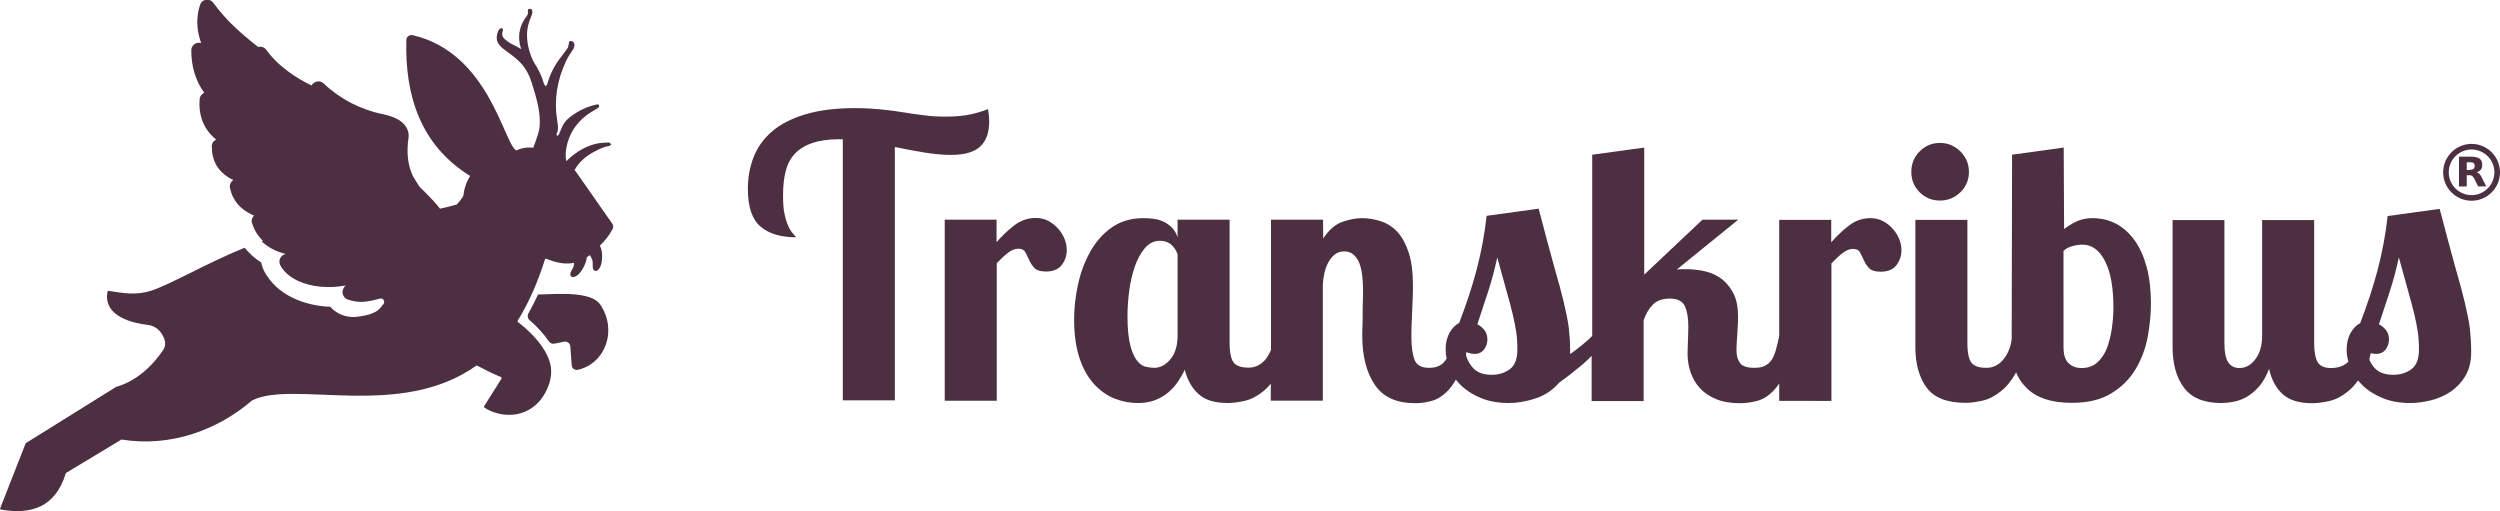
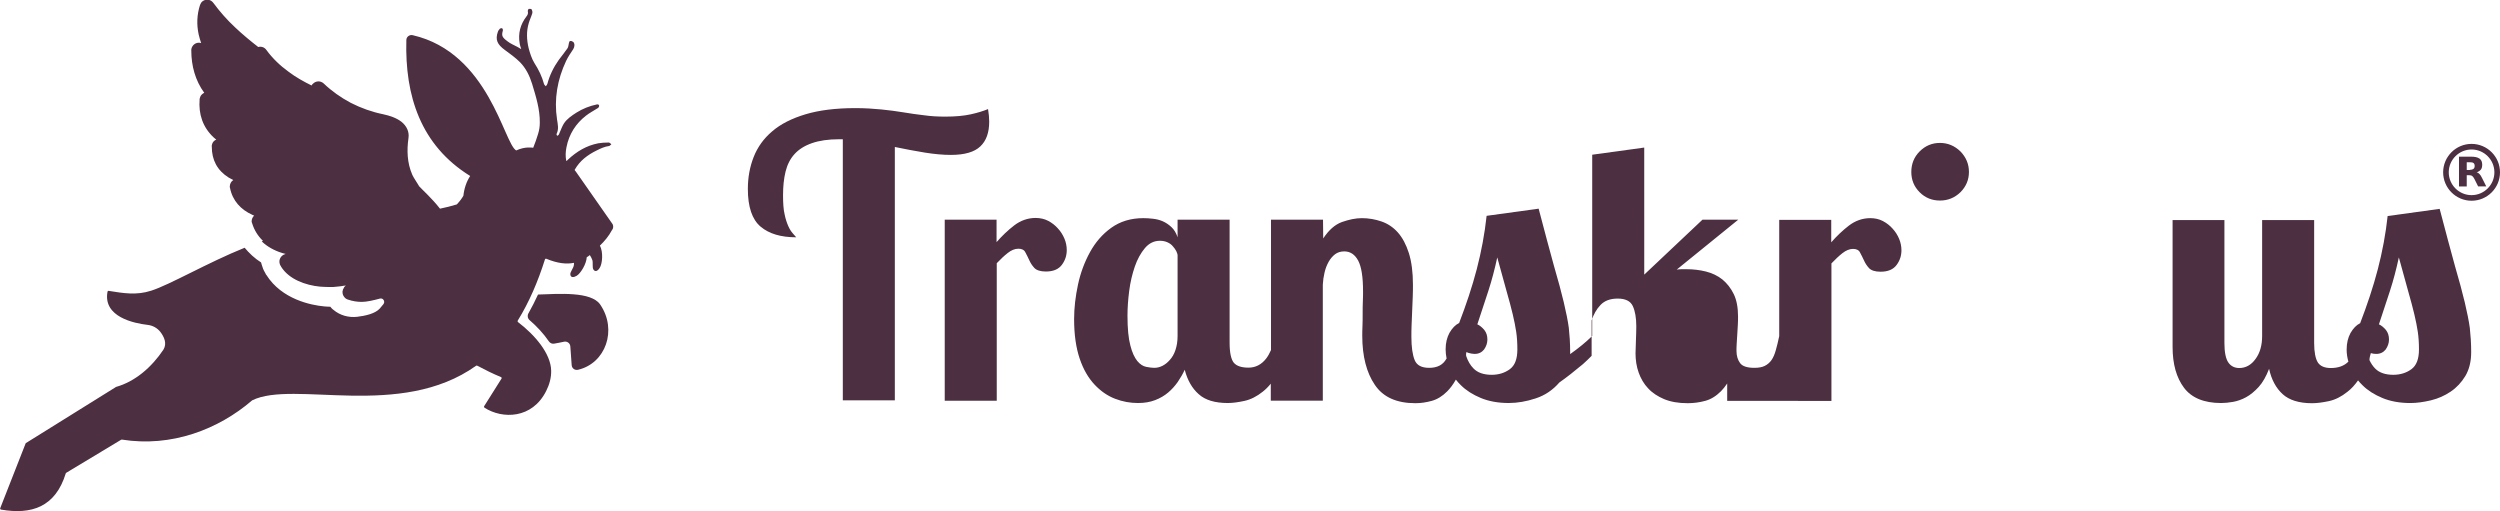
<svg xmlns="http://www.w3.org/2000/svg" version="1.1" id="Ebene_1" x="0px" y="0px" viewBox="0 0 1292.7 264.3" style="enable-background:new 0 0 1292.7 264.3;" xml:space="preserve">
  <style type="text/css">
	.st0{fill:#4D2F42;}
</style>
  <g>
    <g>
      <path class="st0" d="M393.3,117.2c4.4,3.7,10.5,5.5,18.4,5.5c-0.5-0.6-1.1-1.3-1.9-2.2c-0.7-0.8-1.5-2-2.2-3.6    c-0.7-1.6-1.4-3.6-1.9-6.1c-0.6-2.5-0.8-5.8-0.8-9.9c0-4.5,0.4-8.5,1.3-12.2c0.9-3.6,2.4-6.6,4.7-9.1c2.2-2.4,5.2-4.3,9-5.6    c3.7-1.3,8.4-2,14-2h1.9v135h26.9V76c5.4,1.1,10.5,2.1,15.5,2.9c5,0.8,9.5,1.2,13.5,1.2c7.1,0,12.2-1.5,15.2-4.4    c3.1-2.9,4.6-7.2,4.6-12.8c0-1.9-0.2-4.1-0.6-6.5c-2.4,1-5.3,1.9-8.9,2.7c-3.6,0.8-8,1.2-13.2,1.2c-3.9,0-7.5-0.2-11-0.7    c-3.5-0.4-7-0.9-10.6-1.5c-3.6-0.6-7.4-1.1-11.4-1.5c-4-0.4-8.6-0.7-13.5-0.7c-10.2,0-18.8,1.1-25.8,3.2c-7,2.1-12.8,5-17.2,8.8    c-4.4,3.7-7.6,8.2-9.6,13.3c-2,5.1-3,10.6-3,16.5C386.7,107,388.9,113.5,393.3,117.2z" />
      <path class="st0" d="M488.5,113.7v93.5h26.9v-71.1c2-2.1,3.9-3.9,5.7-5.3c1.8-1.4,3.6-2.2,5.5-2.2c1.7,0,3,0.6,3.6,1.9    c0.7,1.2,1.3,2.6,2,4c0.6,1.4,1.5,2.8,2.6,4c1.1,1.2,3.1,1.9,6,1.9c3.9,0,6.6-1.2,8.3-3.5c1.7-2.3,2.5-4.8,2.5-7.6    c0-2-0.4-4-1.2-5.9c-0.8-1.9-1.9-3.7-3.4-5.3c-1.4-1.6-3.1-2.9-5-3.9c-1.9-1-4.1-1.5-6.5-1.5c-4,0-7.7,1.3-11,3.8    c-3.4,2.6-6.4,5.5-9.2,8.7v-11.6H488.5z" />
-       <path class="st0" d="M608.9,113.7v9c-0.7-2.2-1.8-4-3.2-5.3c-1.4-1.3-2.9-2.3-4.5-3c-1.6-0.7-3.3-1.1-5.1-1.3    c-1.7-0.2-3.4-0.3-4.9-0.3c-6.5,0-12,1.7-16.6,5c-4.6,3.3-8.2,7.5-11,12.6c-2.8,5.1-4.9,10.7-6.2,16.8c-1.3,6.1-2,12-2,17.8    c0,8.1,1,14.9,2.9,20.5c1.9,5.6,4.5,10,7.7,13.4c3.2,3.4,6.7,5.8,10.6,7.3c3.9,1.5,7.8,2.2,11.8,2.2c3.4,0,6.3-0.5,8.9-1.5    c2.6-1,4.8-2.3,6.7-3.9c1.9-1.6,3.6-3.5,5-5.5c1.4-2.1,2.6-4.1,3.6-6.3c1.4,5.4,3.8,9.6,7.2,12.6c3.4,3.1,8.4,4.6,15.1,4.6    c2.5,0,5.4-0.4,8.6-1.1c3.2-0.7,6.4-2.3,9.5-4.8c1.4-1.1,2.8-2.5,4.1-4.1v8.8h26.9v-60c0.1-2.1,0.4-4.2,0.9-6.3    c0.5-2.1,1.2-3.9,2.1-5.5c0.9-1.6,2-2.9,3.3-3.9c1.3-1,2.9-1.5,4.8-1.5c3.1,0,5.5,1.6,7.2,4.8c1.7,3.2,2.5,8.5,2.5,16    c0,1.2,0,2.9-0.1,5c-0.1,2.1-0.1,4.2-0.1,6.5c0,2.2,0,4.4-0.1,6.5c-0.1,2.1-0.1,3.6-0.1,4.8c0,10.6,2.2,19.1,6.5,25.4    c4.3,6.4,11.3,9.5,21,9.5c2.7,0,5.5-0.4,8.4-1.2c2.9-0.8,5.5-2.4,8-4.9c1.6-1.6,3.1-3.6,4.5-6.1c0.8,1,1.6,2,2.6,2.9    c2.7,2.7,6.2,4.9,10.3,6.6c4.1,1.7,8.9,2.6,14.4,2.6c4.5,0,9.2-0.8,14-2.4c4.9-1.6,8.9-4.4,12.2-8.2c3.7-2.6,7.8-5.8,12.2-9.5    c1.5-1.3,3-2.8,4.5-4.3v23.4h26.9v-41.7c1-3.1,2.5-5.8,4.6-8c2.1-2.2,5-3.3,8.9-3.3c4,0,6.6,1.3,7.8,3.9c1.2,2.6,1.8,6.1,1.8,10.5    c0,2.2-0.1,4.7-0.2,7.5c-0.1,2.7-0.2,4.9-0.2,6.4c0,3.5,0.5,6.8,1.6,9.9c1.1,3.1,2.7,5.9,4.9,8.2c2.2,2.4,5,4.2,8.3,5.6    c3.4,1.4,7.4,2.1,12.2,2.1c3,0,6-0.4,9-1.2c3-0.8,5.7-2.5,8.2-5c1.1-1.1,2.2-2.5,3.2-4v9H947v-71.1c2-2.1,3.9-3.9,5.7-5.3    c1.8-1.4,3.6-2.2,5.5-2.2c1.7,0,3,0.6,3.6,1.9c0.7,1.2,1.3,2.6,2,4c0.6,1.4,1.5,2.8,2.6,4c1.1,1.2,3.1,1.9,6,1.9    c3.9,0,6.6-1.2,8.3-3.5c1.7-2.3,2.5-4.8,2.5-7.6c0-2-0.4-4-1.2-5.9c-0.8-1.9-1.9-3.7-3.4-5.3c-1.4-1.6-3.1-2.9-5-3.9    c-1.9-1-4.1-1.5-6.5-1.5c-4,0-7.7,1.3-11,3.8c-3.4,2.6-6.4,5.5-9.2,8.7v-11.6H920v60.1c-0.6,2.9-1.2,5.3-1.8,7.4    c-0.6,2.1-1.3,3.7-2.2,5c-0.9,1.3-2.1,2.3-3.5,3c-1.4,0.7-3.2,1-5.4,1c-3.6,0-6.1-0.8-7.3-2.4c-1.2-1.6-1.9-3.7-1.9-6.4    c0-0.9,0-2.1,0.1-3.6c0.1-1.5,0.2-3.1,0.3-4.8c0.1-1.7,0.2-3.4,0.3-5.1c0.1-1.7,0.1-3.1,0.1-4.2c0-4.6-0.7-8.5-2.2-11.6    c-1.5-3.1-3.5-5.6-5.9-7.6c-2.4-1.9-5.3-3.3-8.5-4.1c-3.2-0.8-6.6-1.2-10.1-1.2c-0.9,0-1.7,0-2.5,0c-0.8,0-1.7,0.1-2.5,0.2    l31.8-25.8h-18.5l-30.1,28.4V76.3l-26.9,3.7v93.7c-3.1,3.1-6.9,6.2-11.4,9.4V182c0-4.6-0.3-8.8-0.7-12.5    c-0.5-3.7-1.4-8.1-2.6-13.2c-1.2-5.1-2.9-11.3-5.1-18.9c-2.1-7.5-4.7-17.4-7.9-29.5l-26.9,3.7c-1,9.2-2.7,18.4-5.1,27.6    c-2.4,9.2-5.5,18.4-9.1,27.8c-2,1-3.6,2.7-5,5.1c-1.3,2.4-2,5.2-2,8.6c0,1.5,0.2,3.1,0.5,4.7c0,0,0,0.1-0.1,0.1    c-1.7,3.1-4.6,4.7-8.9,4.7c-3.9,0-6.4-1.3-7.5-4c-1.1-2.7-1.7-6.7-1.7-12.1c0-1.6,0-3.6,0.1-6c0.1-2.4,0.2-4.8,0.3-7.3    c0.1-2.5,0.2-5,0.3-7.4c0.1-2.4,0.1-4.5,0.1-6.1c0-6.5-0.7-11.9-2.1-16.4c-1.4-4.4-3.3-8-5.7-10.7c-2.4-2.7-5.3-4.6-8.5-5.7    s-6.6-1.7-10.1-1.7c-3.2,0-6.6,0.7-10.3,2c-3.6,1.3-6.8,4.1-9.7,8.5l-0.1-9.7h-26.9v67.4c-0.7,1.6-1.5,3.1-2.5,4.4    c-2.4,3.1-5.5,4.7-9.1,4.7c-3.6,0-6.1-0.8-7.6-2.5c-1.4-1.7-2.2-5.1-2.2-10.4v-63.6H608.9z M608.9,173.8c0,2.7-0.4,5.1-1.1,7.2    c-0.7,2.1-1.7,3.8-2.9,5.1c-1.2,1.4-2.5,2.4-3.9,3.1c-1.4,0.7-2.8,1-4.2,1c-1.1,0-2.5-0.2-4.1-0.5c-1.6-0.3-3.2-1.3-4.6-3    c-1.4-1.7-2.7-4.4-3.6-8c-1-3.7-1.5-8.8-1.5-15.4c0-4.1,0.3-8.4,0.9-13c0.6-4.6,1.6-8.7,2.9-12.5c1.3-3.8,3.1-7,5.2-9.5    c2.2-2.6,4.8-3.8,7.8-3.8c1.5,0,2.8,0.3,3.9,0.8s2.1,1.2,2.8,2.1c0.7,0.8,1.3,1.6,1.7,2.4c0.4,0.8,0.6,1.5,0.7,2V173.8z     M758.3,182c0.3,0.2,0.7,0.4,1.1,0.5c1.1,0.3,2.1,0.5,3.1,0.5c2.1,0,3.7-0.8,4.9-2.3c1.1-1.6,1.7-3.3,1.7-5.1c0-2-0.5-3.6-1.6-5    c-1.1-1.3-2.3-2.3-3.6-2.9c2-6,3.9-11.8,5.7-17.3c1.8-5.5,3.3-11.3,4.6-17.3c1.9,7,3.5,12.8,4.8,17.4c1.3,4.6,2.4,8.6,3.2,12    c0.8,3.4,1.4,6.4,1.8,9.1c0.4,2.7,0.6,5.7,0.6,9.1c0,4.9-1.3,8.3-3.9,10.2c-2.6,1.9-5.7,2.9-9.4,2.9c-4.1,0-7.3-1.1-9.4-3.3    c-1.6-1.6-2.9-3.8-3.8-6.5C758,183.2,758.1,182.6,758.3,182z" />
+       <path class="st0" d="M608.9,113.7v9c-0.7-2.2-1.8-4-3.2-5.3c-1.4-1.3-2.9-2.3-4.5-3c-1.6-0.7-3.3-1.1-5.1-1.3    c-1.7-0.2-3.4-0.3-4.9-0.3c-6.5,0-12,1.7-16.6,5c-4.6,3.3-8.2,7.5-11,12.6c-2.8,5.1-4.9,10.7-6.2,16.8c-1.3,6.1-2,12-2,17.8    c0,8.1,1,14.9,2.9,20.5c1.9,5.6,4.5,10,7.7,13.4c3.2,3.4,6.7,5.8,10.6,7.3c3.9,1.5,7.8,2.2,11.8,2.2c3.4,0,6.3-0.5,8.9-1.5    c2.6-1,4.8-2.3,6.7-3.9c1.9-1.6,3.6-3.5,5-5.5c1.4-2.1,2.6-4.1,3.6-6.3c1.4,5.4,3.8,9.6,7.2,12.6c3.4,3.1,8.4,4.6,15.1,4.6    c2.5,0,5.4-0.4,8.6-1.1c3.2-0.7,6.4-2.3,9.5-4.8c1.4-1.1,2.8-2.5,4.1-4.1v8.8h26.9v-60c0.1-2.1,0.4-4.2,0.9-6.3    c0.5-2.1,1.2-3.9,2.1-5.5c0.9-1.6,2-2.9,3.3-3.9c1.3-1,2.9-1.5,4.8-1.5c3.1,0,5.5,1.6,7.2,4.8c1.7,3.2,2.5,8.5,2.5,16    c0,1.2,0,2.9-0.1,5c-0.1,2.1-0.1,4.2-0.1,6.5c0,2.2,0,4.4-0.1,6.5c-0.1,2.1-0.1,3.6-0.1,4.8c0,10.6,2.2,19.1,6.5,25.4    c4.3,6.4,11.3,9.5,21,9.5c2.7,0,5.5-0.4,8.4-1.2c2.9-0.8,5.5-2.4,8-4.9c1.6-1.6,3.1-3.6,4.5-6.1c0.8,1,1.6,2,2.6,2.9    c2.7,2.7,6.2,4.9,10.3,6.6c4.1,1.7,8.9,2.6,14.4,2.6c4.5,0,9.2-0.8,14-2.4c4.9-1.6,8.9-4.4,12.2-8.2c3.7-2.6,7.8-5.8,12.2-9.5    c1.5-1.3,3-2.8,4.5-4.3v23.4v-41.7c1-3.1,2.5-5.8,4.6-8c2.1-2.2,5-3.3,8.9-3.3c4,0,6.6,1.3,7.8,3.9c1.2,2.6,1.8,6.1,1.8,10.5    c0,2.2-0.1,4.7-0.2,7.5c-0.1,2.7-0.2,4.9-0.2,6.4c0,3.5,0.5,6.8,1.6,9.9c1.1,3.1,2.7,5.9,4.9,8.2c2.2,2.4,5,4.2,8.3,5.6    c3.4,1.4,7.4,2.1,12.2,2.1c3,0,6-0.4,9-1.2c3-0.8,5.7-2.5,8.2-5c1.1-1.1,2.2-2.5,3.2-4v9H947v-71.1c2-2.1,3.9-3.9,5.7-5.3    c1.8-1.4,3.6-2.2,5.5-2.2c1.7,0,3,0.6,3.6,1.9c0.7,1.2,1.3,2.6,2,4c0.6,1.4,1.5,2.8,2.6,4c1.1,1.2,3.1,1.9,6,1.9    c3.9,0,6.6-1.2,8.3-3.5c1.7-2.3,2.5-4.8,2.5-7.6c0-2-0.4-4-1.2-5.9c-0.8-1.9-1.9-3.7-3.4-5.3c-1.4-1.6-3.1-2.9-5-3.9    c-1.9-1-4.1-1.5-6.5-1.5c-4,0-7.7,1.3-11,3.8c-3.4,2.6-6.4,5.5-9.2,8.7v-11.6H920v60.1c-0.6,2.9-1.2,5.3-1.8,7.4    c-0.6,2.1-1.3,3.7-2.2,5c-0.9,1.3-2.1,2.3-3.5,3c-1.4,0.7-3.2,1-5.4,1c-3.6,0-6.1-0.8-7.3-2.4c-1.2-1.6-1.9-3.7-1.9-6.4    c0-0.9,0-2.1,0.1-3.6c0.1-1.5,0.2-3.1,0.3-4.8c0.1-1.7,0.2-3.4,0.3-5.1c0.1-1.7,0.1-3.1,0.1-4.2c0-4.6-0.7-8.5-2.2-11.6    c-1.5-3.1-3.5-5.6-5.9-7.6c-2.4-1.9-5.3-3.3-8.5-4.1c-3.2-0.8-6.6-1.2-10.1-1.2c-0.9,0-1.7,0-2.5,0c-0.8,0-1.7,0.1-2.5,0.2    l31.8-25.8h-18.5l-30.1,28.4V76.3l-26.9,3.7v93.7c-3.1,3.1-6.9,6.2-11.4,9.4V182c0-4.6-0.3-8.8-0.7-12.5    c-0.5-3.7-1.4-8.1-2.6-13.2c-1.2-5.1-2.9-11.3-5.1-18.9c-2.1-7.5-4.7-17.4-7.9-29.5l-26.9,3.7c-1,9.2-2.7,18.4-5.1,27.6    c-2.4,9.2-5.5,18.4-9.1,27.8c-2,1-3.6,2.7-5,5.1c-1.3,2.4-2,5.2-2,8.6c0,1.5,0.2,3.1,0.5,4.7c0,0,0,0.1-0.1,0.1    c-1.7,3.1-4.6,4.7-8.9,4.7c-3.9,0-6.4-1.3-7.5-4c-1.1-2.7-1.7-6.7-1.7-12.1c0-1.6,0-3.6,0.1-6c0.1-2.4,0.2-4.8,0.3-7.3    c0.1-2.5,0.2-5,0.3-7.4c0.1-2.4,0.1-4.5,0.1-6.1c0-6.5-0.7-11.9-2.1-16.4c-1.4-4.4-3.3-8-5.7-10.7c-2.4-2.7-5.3-4.6-8.5-5.7    s-6.6-1.7-10.1-1.7c-3.2,0-6.6,0.7-10.3,2c-3.6,1.3-6.8,4.1-9.7,8.5l-0.1-9.7h-26.9v67.4c-0.7,1.6-1.5,3.1-2.5,4.4    c-2.4,3.1-5.5,4.7-9.1,4.7c-3.6,0-6.1-0.8-7.6-2.5c-1.4-1.7-2.2-5.1-2.2-10.4v-63.6H608.9z M608.9,173.8c0,2.7-0.4,5.1-1.1,7.2    c-0.7,2.1-1.7,3.8-2.9,5.1c-1.2,1.4-2.5,2.4-3.9,3.1c-1.4,0.7-2.8,1-4.2,1c-1.1,0-2.5-0.2-4.1-0.5c-1.6-0.3-3.2-1.3-4.6-3    c-1.4-1.7-2.7-4.4-3.6-8c-1-3.7-1.5-8.8-1.5-15.4c0-4.1,0.3-8.4,0.9-13c0.6-4.6,1.6-8.7,2.9-12.5c1.3-3.8,3.1-7,5.2-9.5    c2.2-2.6,4.8-3.8,7.8-3.8c1.5,0,2.8,0.3,3.9,0.8s2.1,1.2,2.8,2.1c0.7,0.8,1.3,1.6,1.7,2.4c0.4,0.8,0.6,1.5,0.7,2V173.8z     M758.3,182c0.3,0.2,0.7,0.4,1.1,0.5c1.1,0.3,2.1,0.5,3.1,0.5c2.1,0,3.7-0.8,4.9-2.3c1.1-1.6,1.7-3.3,1.7-5.1c0-2-0.5-3.6-1.6-5    c-1.1-1.3-2.3-2.3-3.6-2.9c2-6,3.9-11.8,5.7-17.3c1.8-5.5,3.3-11.3,4.6-17.3c1.9,7,3.5,12.8,4.8,17.4c1.3,4.6,2.4,8.6,3.2,12    c0.8,3.4,1.4,6.4,1.8,9.1c0.4,2.7,0.6,5.7,0.6,9.1c0,4.9-1.3,8.3-3.9,10.2c-2.6,1.9-5.7,2.9-9.4,2.9c-4.1,0-7.3-1.1-9.4-3.3    c-1.6-1.6-2.9-3.8-3.8-6.5C758,183.2,758.1,182.6,758.3,182z" />
      <path class="st0" d="M1003.1,73.9c-4.1,0-7.6,1.5-10.5,4.4c-2.9,2.9-4.3,6.5-4.3,10.6c0,4.1,1.4,7.6,4.3,10.5    c2.9,2.9,6.4,4.3,10.5,4.3c4.1,0,7.6-1.4,10.6-4.3c2.9-2.9,4.4-6.4,4.4-10.5c0-4.1-1.5-7.6-4.4-10.6    C1010.7,75.4,1007.2,73.9,1003.1,73.9z" />
-       <path class="st0" d="M990.4,113.7v65.7c0,8.7,1.9,15.7,5.8,21c3.9,5.3,10.6,7.9,20.2,7.9c2.5,0,5.4-0.4,8.6-1.1    c3.2-0.7,6.4-2.3,9.5-4.8c3-2.3,5.6-5.6,8-9.8c1.2,3,3,5.6,5.2,7.8c5,5.2,12.9,7.9,23.5,7.9c8.4,0,15.2-1.6,20.5-4.9    c5.3-3.2,9.5-7.4,12.5-12.4c3.1-5.1,5.1-10.6,6.3-16.6c1.1-6,1.7-11.8,1.7-17.3c0-7.1-0.7-13.4-2.2-19c-1.5-5.5-3.6-10.2-6.3-13.9    c-2.7-3.7-5.9-6.6-9.5-8.5c-3.7-1.9-7.8-2.9-12.3-2.9c-2.1,0-4.2,0.3-6.4,1c-2.1,0.7-4.9,2.2-8.2,4.6l-0.2-42.1l-26.7,3.7    l-0.2,95.4c-0.5,4-1.9,7.4-4,10.1c-2.4,3.1-5.5,4.7-9.1,4.7c-3.6,0-6.1-0.8-7.6-2.5c-1.4-1.7-2.2-5.1-2.2-10.4v-63.6H990.4z     M1067,129.8c1-1.1,2.5-2,4.5-2.5c2-0.6,3.8-0.8,5.3-0.8c4.9,0,8.8,2.9,11.7,8.6c2.9,5.7,4.3,13.7,4.3,23.8    c0,3.6-0.3,7.3-0.8,10.9c-0.5,3.7-1.4,7-2.5,10.1c-1.2,3.1-2.9,5.6-5,7.5c-2.1,1.9-4.8,2.9-8.1,2.9c-2.8,0-5-0.8-6.8-2.5    c-1.8-1.7-2.6-4.5-2.6-8.5V129.8z" />
      <path class="st0" d="M1123.4,113.7v65.7c0,8.9,2,15.9,5.9,21.1c3.9,5.2,10.3,7.9,19.2,7.9c1.9,0,3.9-0.2,6.2-0.6    c2.2-0.4,4.5-1.2,6.7-2.4c2.2-1.2,4.4-3,6.5-5.3c2.1-2.3,3.9-5.5,5.4-9.4c1.2,5.6,3.6,10,7,13.1c3.4,3.1,8.5,4.7,15.2,4.7    c2.6,0,5.5-0.4,8.8-1.1c3.2-0.7,6.4-2.3,9.5-4.8c2-1.5,3.8-3.5,5.5-5.9c0.7,0.9,1.5,1.7,2.3,2.5c2.7,2.7,6.2,4.9,10.3,6.6    c4.1,1.7,8.9,2.6,14.4,2.6c3.4,0,6.9-0.5,10.7-1.4c3.7-0.9,7.1-2.4,10.2-4.5c3.1-2.1,5.6-4.8,7.6-8.1c2-3.4,3-7.5,3-12.3    c0-4.6-0.3-8.8-0.7-12.5c-0.5-3.7-1.4-8.1-2.6-13.2c-1.2-5.1-2.9-11.3-5.1-18.9c-2.1-7.5-4.7-17.4-7.9-29.5l-26.9,3.7    c-1,9.2-2.7,18.4-5.1,27.6c-2.4,9.2-5.5,18.4-9.1,27.8c-2,1-3.6,2.7-5,5.1c-1.3,2.4-2,5.2-2,8.6c0,2,0.3,4.1,0.9,6.2    c-2.2,2.2-5.2,3.3-9.1,3.3c-3.2,0-5.5-1-6.7-2.9c-1.2-1.9-1.9-5.3-1.9-10v-63.6h-26.9v60c0,4.7-1.1,8.7-3.4,11.8    c-2.2,3.1-5.1,4.7-8.4,4.7c-2.5,0-4.4-1-5.7-2.9c-1.3-1.9-2-5.3-2-10v-63.6H1123.4z M1225.9,182.6c0.9,0.3,1.9,0.4,2.8,0.4    c2.1,0,3.7-0.8,4.9-2.3c1.1-1.6,1.7-3.3,1.7-5.1c0-2-0.5-3.6-1.6-5c-1.1-1.3-2.3-2.3-3.6-2.9c2-6,3.9-11.8,5.7-17.3    c1.8-5.5,3.3-11.3,4.6-17.3c1.9,7,3.5,12.8,4.8,17.4c1.3,4.6,2.4,8.6,3.2,12c0.8,3.4,1.4,6.4,1.8,9.1c0.4,2.7,0.6,5.7,0.6,9.1    c0,4.9-1.3,8.3-3.9,10.2c-2.6,1.9-5.7,2.9-9.4,2.9c-4.1,0-7.3-1.1-9.4-3.3c-1.1-1.1-2.1-2.6-2.9-4.3    C1225.2,184.9,1225.6,183.8,1225.9,182.6z" />
    </g>
    <g>
      <g>
        <path class="st0" d="M1278,103.8c-8.1,0-14.7-6.6-14.7-14.7s6.6-14.7,14.7-14.7s14.7,6.6,14.7,14.7S1286.1,103.8,1278,103.8z      M1278,77.3c-6.5,0-11.8,5.3-11.8,11.8s5.3,11.8,11.8,11.8c6.5,0,11.8-5.3,11.8-11.8S1284.5,77.3,1278,77.3z" />
      </g>
      <g>
        <path class="st0" d="M1277.2,87.8c0.8,0,1.4-0.2,1.8-0.5c0.4-0.3,0.6-0.8,0.6-1.5c0-0.7-0.2-1.2-0.6-1.5c-0.4-0.3-1-0.4-1.8-0.4     h-1.7v4H1277.2 M1275.5,90.6v5.8h-4V81h6.1c2,0,3.5,0.3,4.5,1c1,0.7,1.4,1.8,1.4,3.2c0,1-0.2,1.9-0.7,2.5     c-0.5,0.6-1.2,1.1-2.2,1.4c0.6,0.1,1,0.4,1.5,0.9c0.4,0.4,0.9,1.1,1.3,2l2.2,4.4h-4.2l-1.9-3.8c-0.4-0.8-0.8-1.3-1.2-1.6     c-0.4-0.3-0.9-0.4-1.6-0.4H1275.5" />
      </g>
    </g>
  </g>
  <g>
    <path class="st0" d="M278.2,152.3L278.2,152.3c-1.5,3.3-3.2,6.6-5,9.8c-0.6,1.1-0.4,2.5,0.6,3.4c3.6,3.1,7.2,6.9,10,11   c0.6,0.9,1.7,1.4,2.7,1.2c1.7-0.3,3.4-0.6,5.1-1c1.6-0.4,3.2,0.8,3.3,2.4l0.7,9.7c0.1,1.7,1.7,2.8,3.3,2.4   c14.2-3.3,20.5-20.6,11.4-33.8C305.6,150.7,289.3,151.9,278.2,152.3z" />
    <path class="st0" d="M310.2,127c1.8,3.3,1.3,9.4-0.1,11.5c-0.9,1.5-2.3,2.4-3.3,0.8c-0.6-1-0.1-3.6-0.5-4.8   c-0.3-0.9-0.8-1.8-1.3-2.6c-0.5,0.4-1,0.8-1.6,1.1c-0.2,3.6-3.2,8.4-5.2,9.6c-1.5,0.9-3.2,1.1-3.3-0.8c-0.1-1.1,1.6-3.2,1.8-4.5   c0.1-0.5,0.1-0.9,0.1-1.4c-3.9,0.8-8.5,0.3-14.3-2.1c-0.3-0.1-0.6,0-0.7,0.3c-3.6,11.4-8.2,22.2-14.1,31.7   c-0.1,0.2-0.1,0.5,0.1,0.7c8.8,6.7,17,16.3,17.2,25.1c0.1,3.6-0.9,7.3-2.6,10.6c-7.2,14.4-22.6,14.6-31.9,8.6   c-0.2-0.2-0.3-0.5-0.2-0.7l9-14.3c0.2-0.3,0.1-0.6-0.2-0.8c-4.1-1.7-8.2-3.7-12.3-5.9c-0.2-0.1-0.4-0.1-0.6,0   c-39.2,28-94.4,7.3-115.8,17.9c-17.4,15-41.7,24.4-67.4,20.3c-0.1,0-0.2,0-0.4,0.1l-28.4,17.1c-0.1,0.1-0.2,0.2-0.2,0.3   c-5.4,17.5-17.8,21.4-33.5,18.7c-0.3-0.1-0.5-0.4-0.4-0.7l13.1-33.4c0-0.1,0.1-0.2,0.2-0.3l46.4-28.9c0,0,0.1,0,0.1-0.1   c10-2.8,18.5-10.2,24.6-19.3c2-3.3,0.3-6.7-1.6-9.2c-1.6-2-3.9-3.3-6.5-3.6c-7-0.8-23.3-4.1-20.8-17.2c0.1-0.3,0.3-0.5,0.6-0.4   c7.6,1.2,14.3,2.4,22-0.1c9.7-3.1,29.4-14.6,48.3-22.2c2.3,2.8,5.3,5.6,8.5,7.6c0.1,0.4,0.2,0.8,0.3,1.1c0.4,1.4,0.9,2.8,1.7,4.1   c0.1,0.2,0.2,0.4,0.3,0.5l0,0l0,0.1l0.2,0.4l0.1,0.1l0.1,0.1c8,12.8,23.4,15.7,29.7,16.3c1.1,0.1,2.2,0.2,3.4,0.2   c0.2,0.2,0.3,0.4,0.5,0.6c0.3,0.3,0.6,0.7,1.1,1c3.4,2.9,7.9,4.1,12.3,3.6c4.2-0.5,9.3-1.6,11.7-4.3c0.7-0.8,1.3-1.6,1.9-2.3   c1-1.4-0.3-3.3-1.9-2.8c-3,0.8-6.7,1.7-9.3,1.7c-2.5,0-4.9-0.4-7.2-1.2c-0.7-0.2-1.3-0.6-1.8-1.2c-0.7-0.8-1-1.7-1-2.6   c0-0.1,0-0.3,0-0.4c0-0.1,0-0.3,0.1-0.4c0-0.1,0.1-0.2,0.1-0.4c0,0,0,0,0-0.1c0-0.1,0-0.2,0.1-0.2c0-0.1,0-0.1,0.1-0.2   c0-0.1,0.1-0.1,0.1-0.2c0-0.1,0.1-0.1,0.1-0.2c0-0.1,0.1-0.1,0.1-0.2c0-0.1,0.1-0.1,0.1-0.2c0-0.1,0.1-0.1,0.1-0.2   c0-0.1,0.1-0.1,0.2-0.2c0.1-0.1,0.1-0.1,0.2-0.2c0,0,0.1-0.1,0.1-0.1c0,0,0.1-0.1,0.1-0.1c0.1-0.1,0.2-0.1,0.2-0.2   c-0.1,0-0.2,0-0.3,0.1c-0.1,0-0.2,0-0.3,0c-0.3,0-0.5,0.1-0.8,0.1c-0.4,0.1-0.8,0.1-1.2,0.2c-0.3,0-0.6,0.1-0.9,0.1   c-0.7,0.1-1.3,0.1-2,0.2c-0.4,0-0.7,0.1-1.1,0.1c-0.3,0-0.5,0-0.8,0c-0.5,0-0.9,0-1.4,0c-1.5,0-3-0.1-4.6-0.2   c-7.3-0.7-15.9-3.7-20-10.2l-0.2-0.4c-0.1-0.1-0.1-0.2-0.2-0.3c-0.2-0.3-0.3-0.6-0.4-1c-0.6-2.1,0.7-4.3,2.8-4.9   c0.1,0,0.2-0.1,0.3-0.1c-0.6-0.2-1.3-0.3-1.9-0.5c-4.1-1.3-7.7-3.3-10.5-6c0.2-0.1,0.4-0.1,0.6-0.2c0.1,0,0-0.3-0.1-0.2   c-2.4-2.3-4.3-5.3-5.4-8.8l-0.1-0.3l-0.1-0.3c-0.1-0.2-0.1-0.3-0.1-0.5c0-1.2,0.5-2.3,1.3-3c-0.3-0.1-0.6-0.3-0.9-0.4   c-6-2.7-10.3-7.3-11.6-14l-0.1-0.3v-0.3c0-1.4,0.7-2.7,1.8-3.4c-0.8-0.4-1.6-0.9-2.4-1.3c-5.9-3.7-8.7-9.1-8.7-15.9   c-0.1-0.5,0-1,0.2-1.5c0.3-1,1.1-1.8,2.1-2.2c-0.5-0.4-0.9-0.7-1.3-1.1c-5.7-5.3-7.9-12.1-7.3-19.7v-0.3l0.1-0.3   c0.1-0.5,0.3-0.9,0.5-1.3c0.5-0.7,1.1-1.2,1.8-1.5c-4.6-6.3-6.7-13.9-6.7-21.8c-0.1-1,0.3-2,1-2.8c1.1-1.2,2.7-1.6,4.1-1.1   c-0.5-1.4-0.9-2.9-1.3-4.5c-1.1-5.1-0.9-10.2,0.7-15.2c0.3-0.8,0.7-1.5,1.4-2c1.8-1.3,4.2-0.9,5.5,0.9c3.4,4.6,7.1,8.8,11.3,12.7   c3.8,3.6,7.8,6.9,11.9,10.1c1.6-0.4,3.2,0.1,4.2,1.5c3.2,4.4,7.1,8.1,11.5,11.3c3.7,2.8,7.8,5.1,11.9,7.1c0.1-0.3,0.4-0.7,0.7-0.9   c1.6-1.6,4-1.6,5.6-0.1c4.2,4,8.9,7.3,14,10c5.3,2.7,10.9,4.7,16.8,5.9c3.2,0.7,6.7,1.8,9.4,3.9c2.6,2.1,4.1,5.1,3.6,8.4   c-0.9,6.3-0.7,12.8,1.9,18.8c0.7,1.8,4,6.4,3.4,5.9c2,2.2,6.7,6.3,11,11.8c2.9-0.6,5.8-1.3,8.7-2.2c1.7-1.8,2.8-3.4,3.4-4.5   c0.4-3.8,1.6-7.3,3.5-10.2c-25.7-15.9-33.8-41.6-33-70.3c0-1.7,1.7-2.9,3.3-2.5c39.4,9.1,47.1,56,53.5,59.6   c4.8-2.2,8.4-1.4,8.8-1.4c0.9-2.3,1.8-4.7,2.5-7.1c0.6-1.9,0.9-3.8,0.9-5.8c0.1-7-2-13.6-4-20.2c-1.3-4.2-3.2-8-6.2-11.1   c-2.4-2.4-5.1-4.3-7.8-6.3c-4-2.9-5.1-5.3-3.7-9.4c0.2-0.7,0.7-1.2,1.1-1.7c0.3-0.2,0.9-0.3,1.2-0.1c0.2,0.1,0.4,0.8,0.3,1.1   c-0.7,2.6-0.5,3.4,2.3,5.5c1.6,1.3,3.5,2,5.3,3c0.6,0.3,1.1,0.7,1.9,1.1c-0.3-1.1-0.7-2-0.8-2.9c-0.9-5.2,0.3-9.8,3.5-14   c0.6-0.7,1-1.6,0.7-2.6c-0.1-0.4,0.2-1.1,0.5-1.3c0.5-0.1,1.3,0,1.5,0.3c0.3,0.6,0.5,1.4,0.3,2c-0.5,1.7-1.3,3.3-1.8,5   c-1.3,4.3-1.1,8.6-0.1,12.9c0.7,2.7,1.6,5.5,3,7.8c2.2,3.4,3.9,6.9,5,10.9c0.1,0.4,0.6,0.7,0.9,1.1c0.3-0.4,0.7-0.8,0.8-1.2   c1.2-4.5,3.2-8.6,5.9-12.4c1.5-2,3.1-4,4.5-6c0.5-0.7,0.5-1.7,0.7-2.5c0.1-0.5,0.3-1.3,0.7-1.3c0.5-0.1,1.2,0.2,1.6,0.5   c0.9,0.9,0.7,2.6,0,3.7c-1.3,2-2.7,4-3.7,6.1c-4.5,9.6-6.3,19.7-4.7,30.2c0.4,2.6,1,5-0.2,7.5c-0.1,0.1-0.1,0.1-0.1,0.1   c0.1,0.3,0.2,0.6,0.3,0.9c0.3-0.1,0.7-0.2,0.8-0.4c0.3-0.4,0.4-0.9,0.6-1.3c0.7-1.6,1.3-3.3,2.2-4.7c1.6-2.4,4-4,6.5-5.6   c3.2-2,6.7-3.4,10.5-4.2c0.7-0.1,1.1,0.1,1.2,0.7c0,0.4-0.3,1-0.7,1.2c-2,1.3-4.2,2.4-6.1,3.9c-5.3,4.1-8.8,9.6-10.1,16.3   c-0.5,2.4-0.6,4.7-0.1,7.2c0.4-0.3,0.7-0.5,0.9-0.8c4.5-4.2,9.5-7.2,15.6-8.4c1.8-0.3,3.6-0.4,5.5-0.4c0.4,0,0.9,0.6,1.3,0.9   c-0.4,0.3-0.7,0.8-1.2,0.9c-2.3,0.3-4.4,1.3-6.4,2.3c-4.7,2.3-8.7,5.3-11.3,9.9c-0.1,0.1-0.1,0.1-0.1,0.2c0.5,0.7,1.1,1.4,1.6,2.2   l17.9,25.6c0.7,1,0.6,2.4-0.2,3.3C314.8,122.1,312.5,124.8,310.2,127z" />
  </g>
  <line class="st0" x1="135.8" y1="124.7" x2="135.2" y2="124.9" />
</svg>